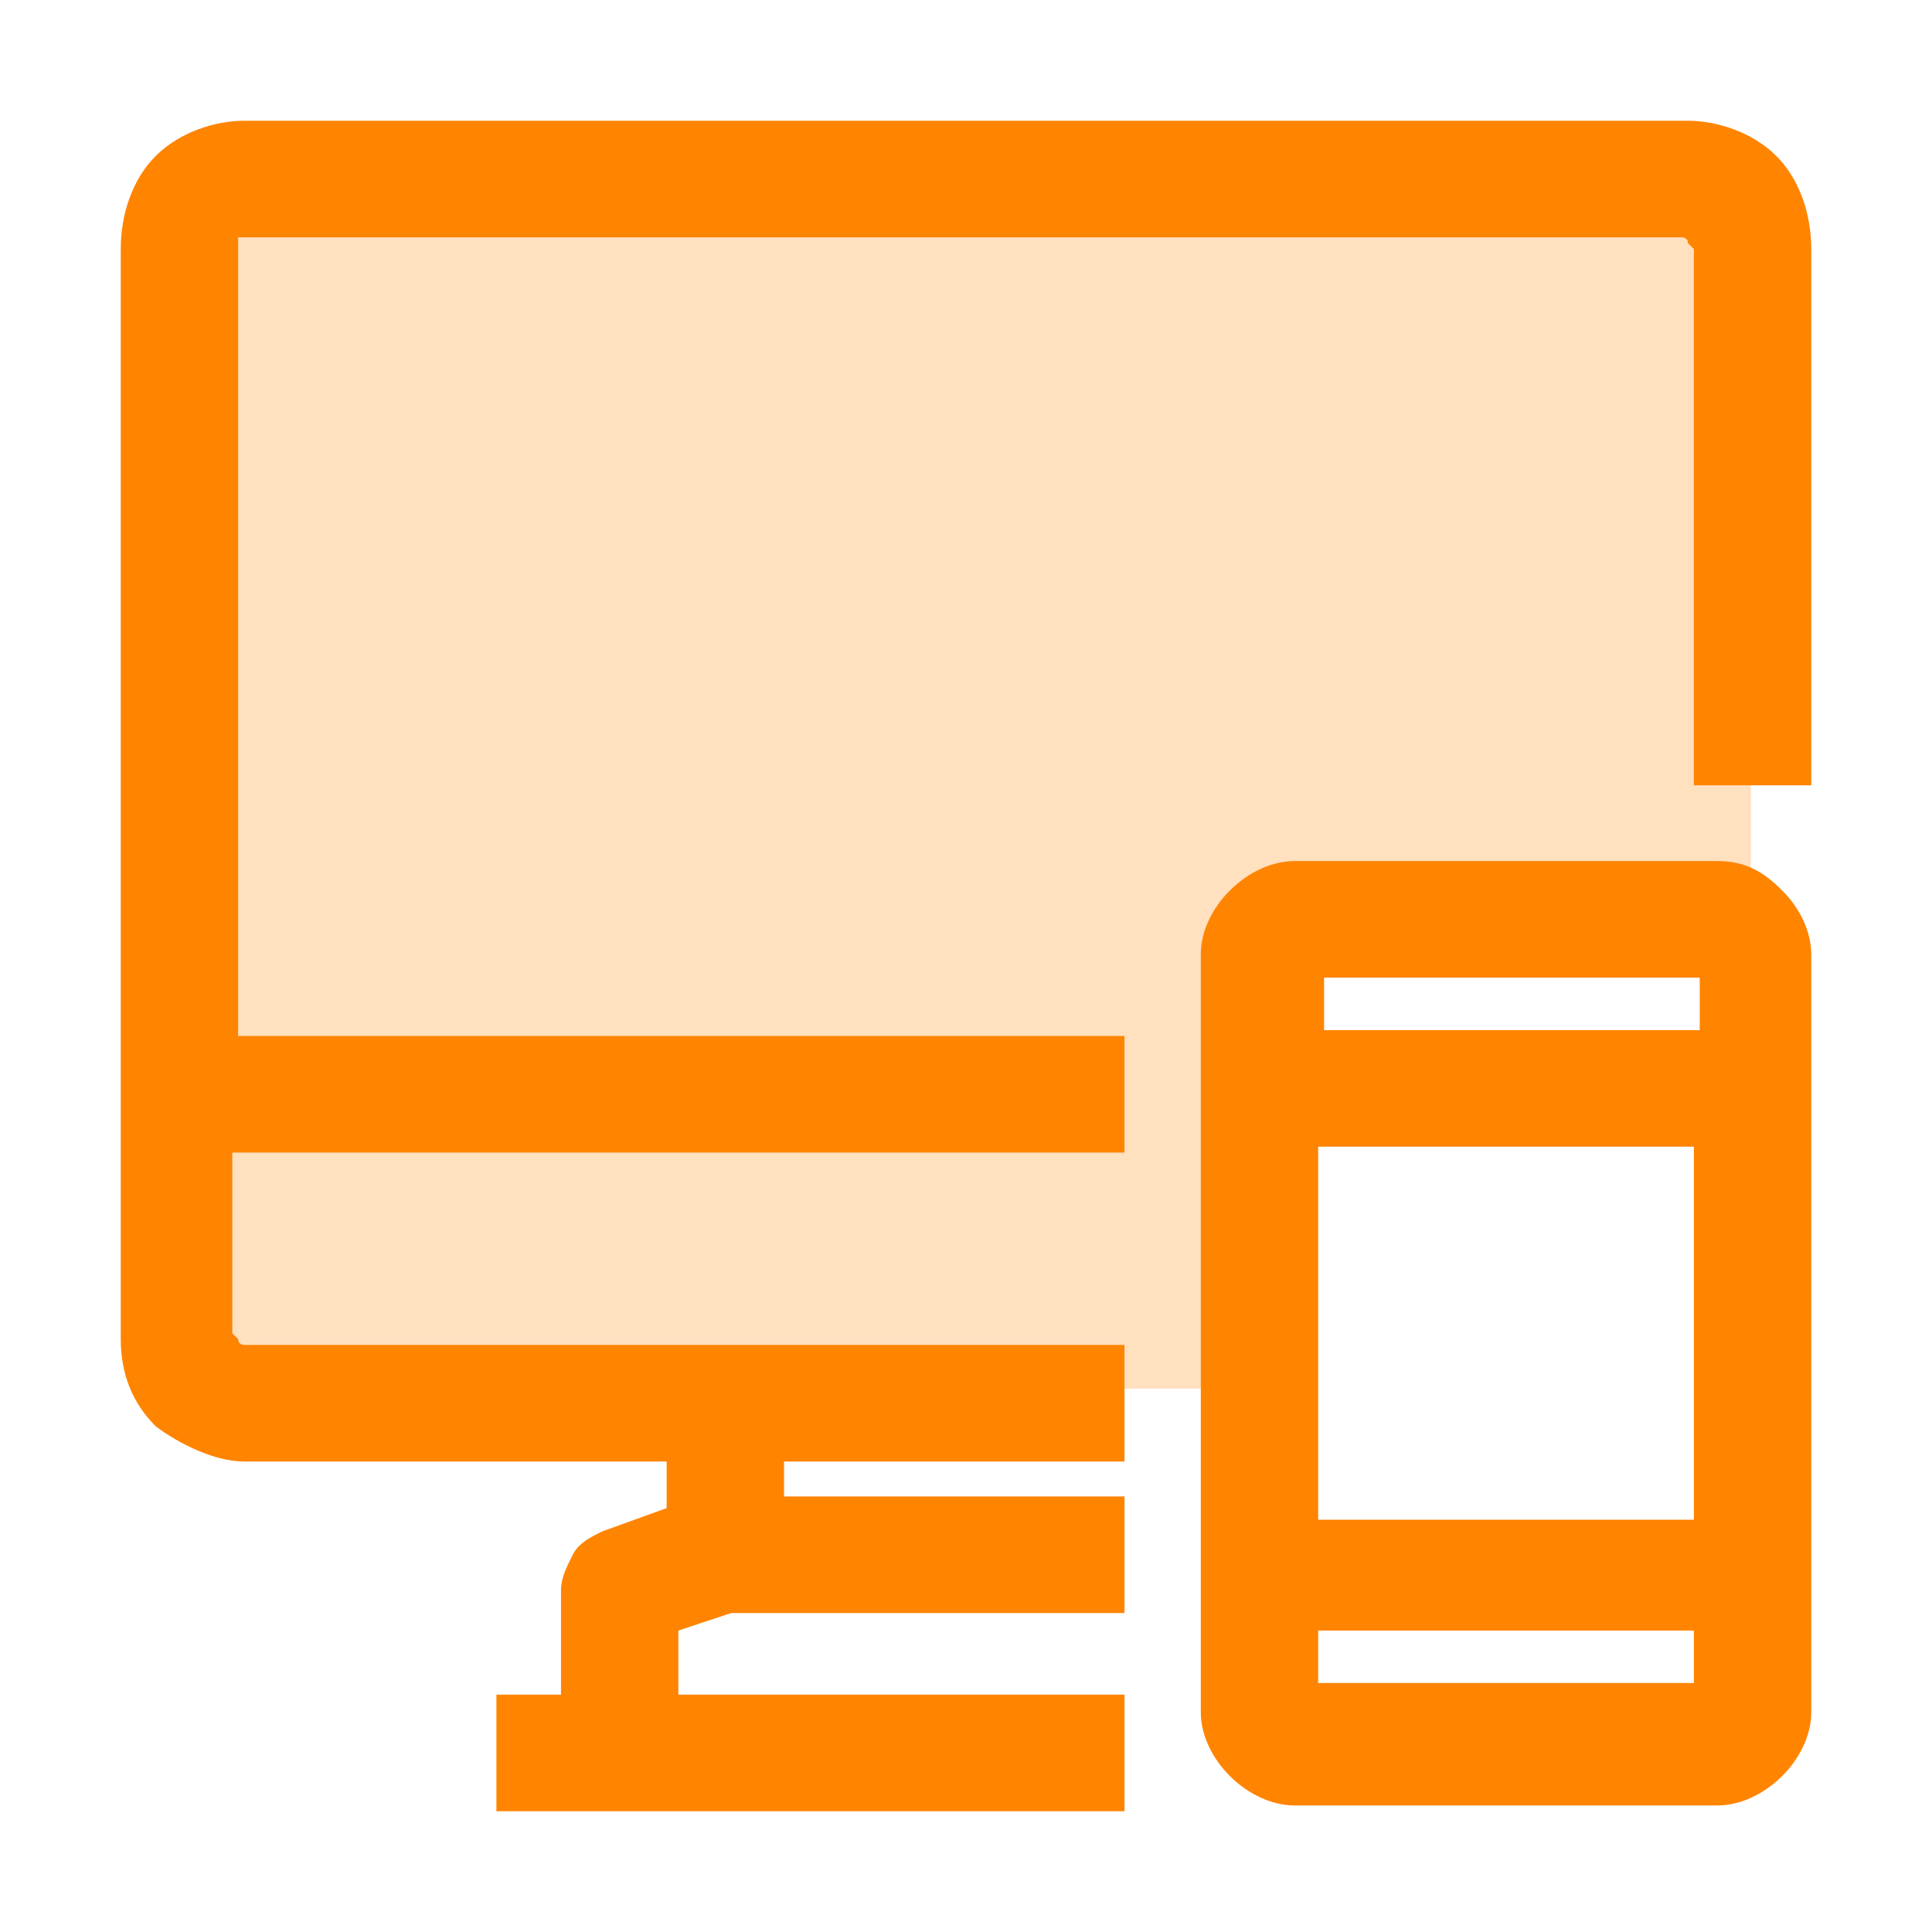
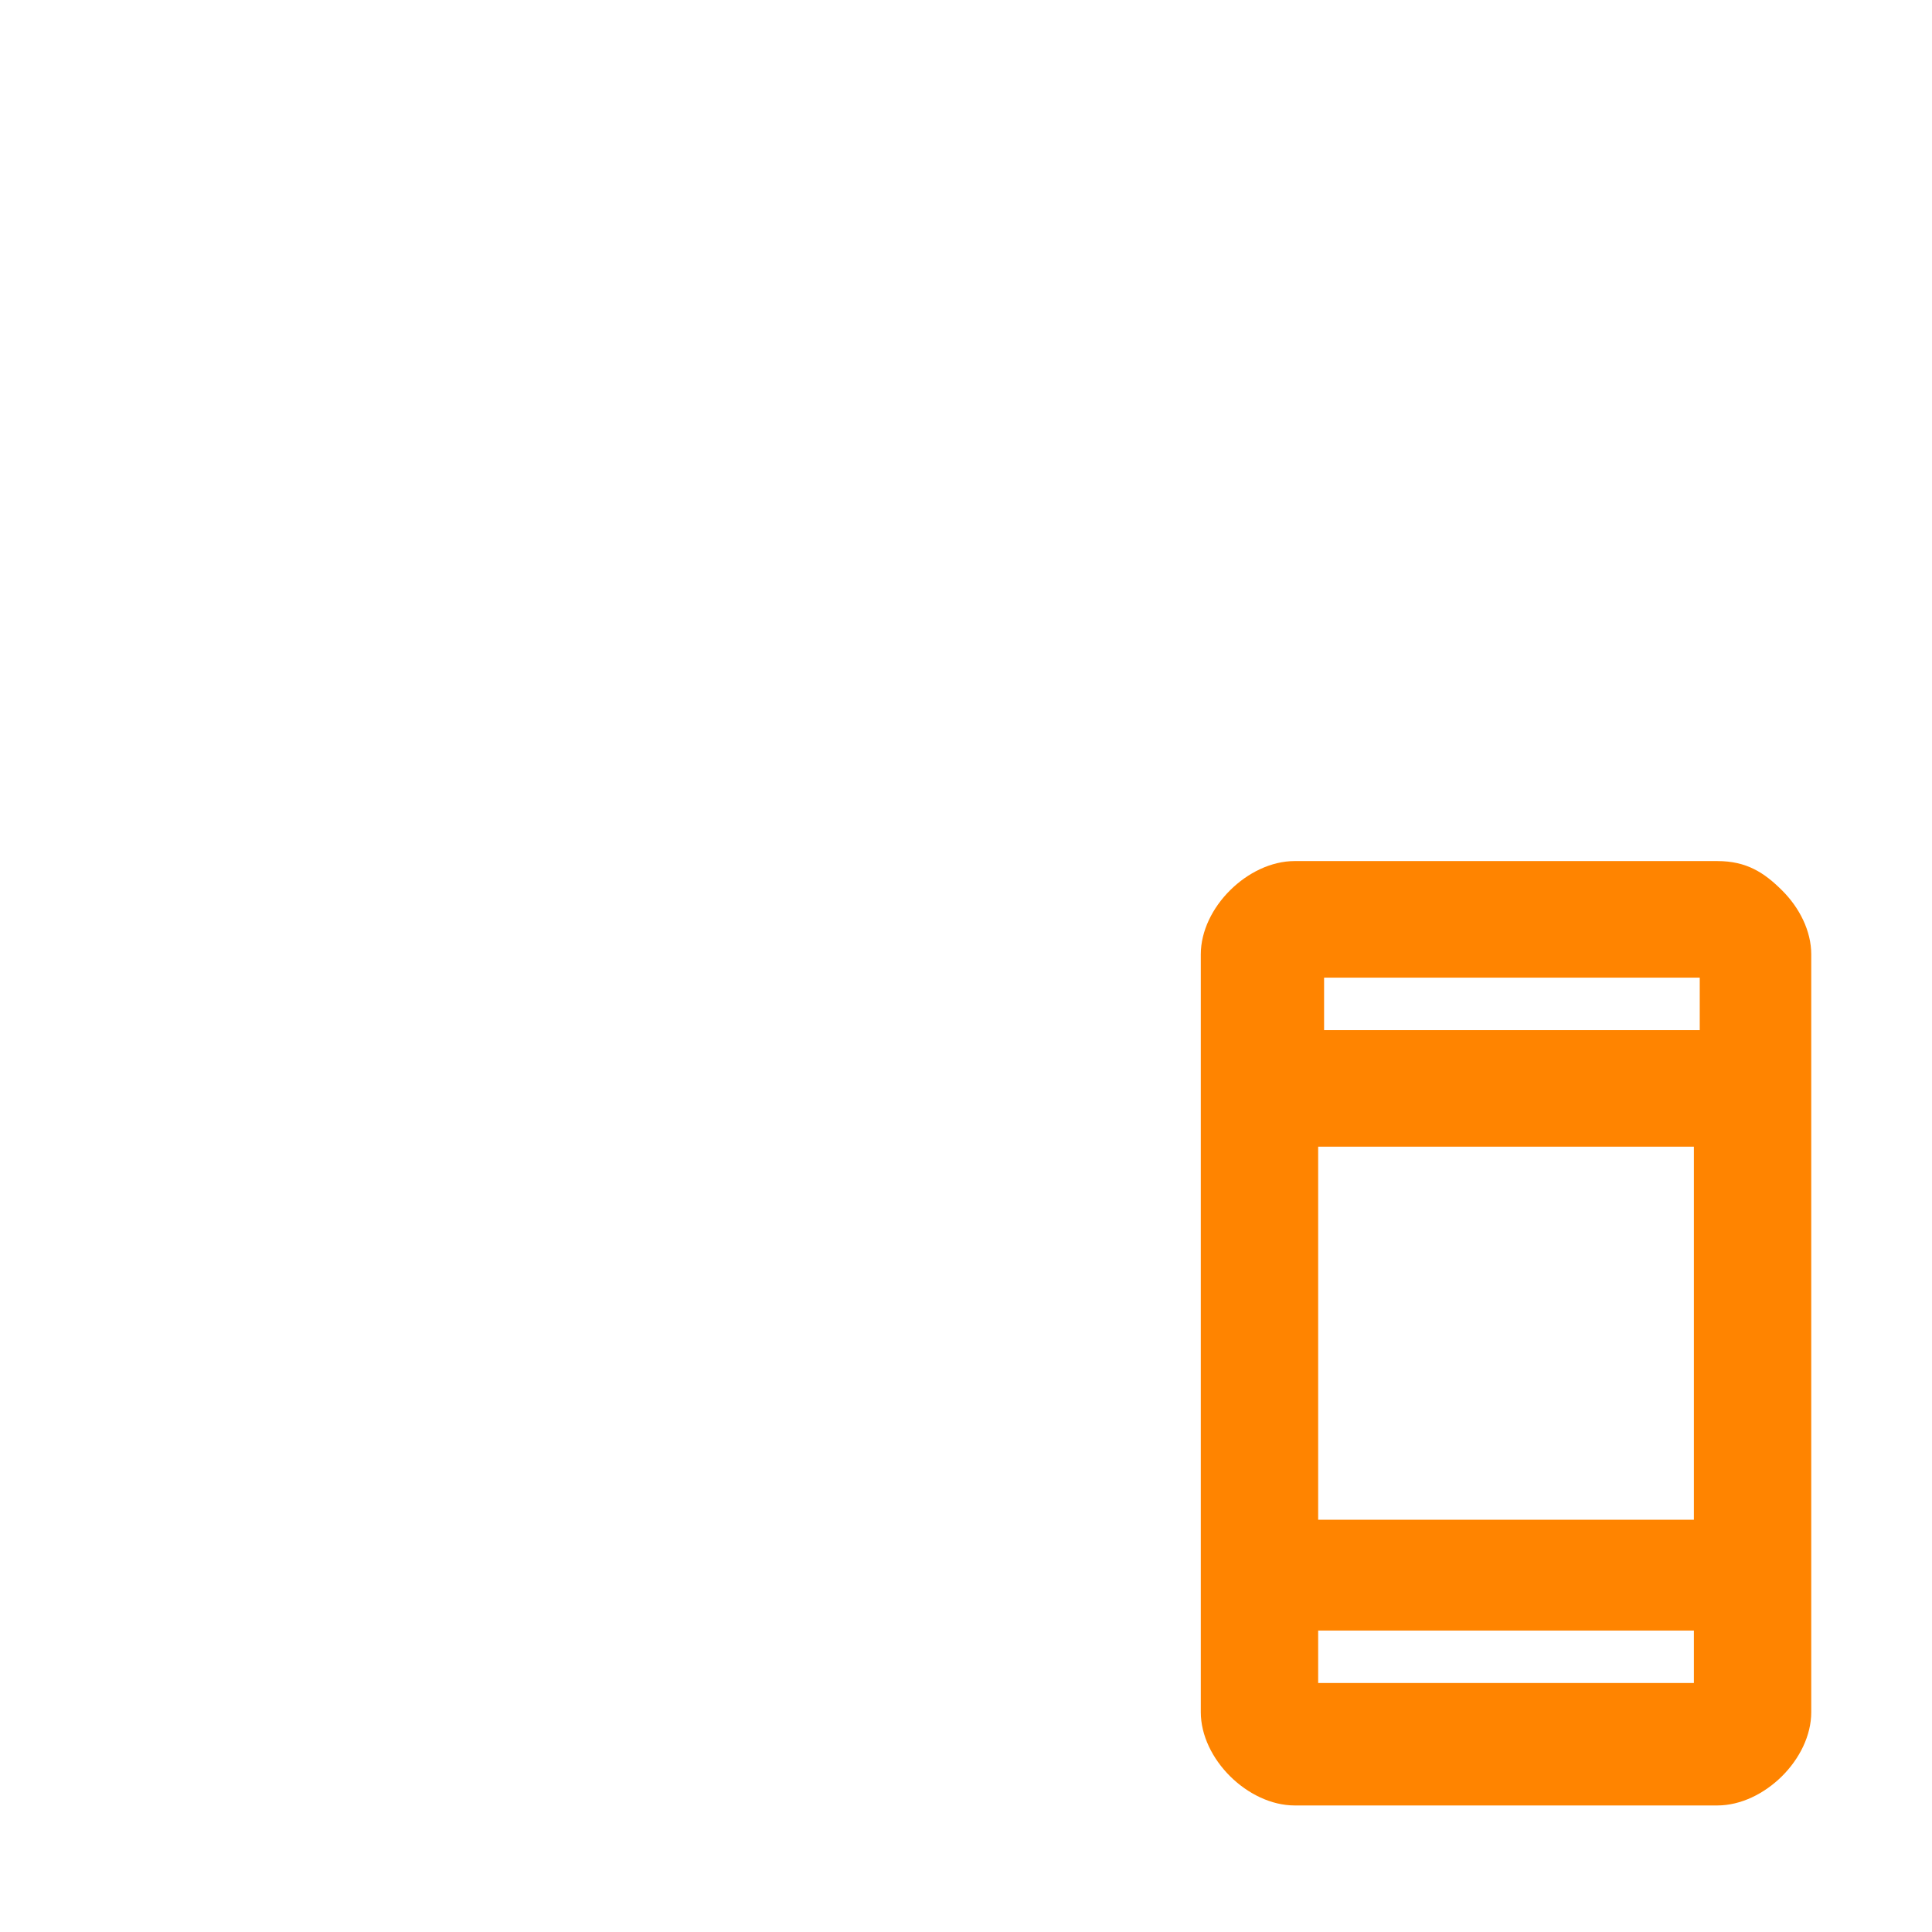
<svg xmlns="http://www.w3.org/2000/svg" width="32" height="32" viewBox="0 0 32 32" fill="none">
-   <path opacity="0.25" d="M3 23V3.5V3H29V15.5H21V23H18H3Z" fill="#FF8400" />
-   <path d="M29.417 2.579C29.028 2.193 28.444 2 27.958 2H4.042C3.556 2 2.972 2.193 2.583 2.579C2.194 2.966 2 3.545 2 4.124V22.179C2 22.759 2.194 23.241 2.583 23.628C2.972 23.917 3.556 24.207 4.042 24.207H11.042V24.979L9.972 25.366C9.778 25.462 9.583 25.559 9.486 25.752C9.389 25.945 9.292 26.138 9.292 26.331V28.069H8.222V30H18.625V28.069H11.236V27.007L12.111 26.717H18.625V24.786H12.986V24.207H18.625V22.276H4.042C4.042 22.276 3.944 22.276 3.944 22.179L3.847 22.083V19.09H18.625V17.159H3.944V4.124C3.944 4.028 3.944 4.028 3.944 3.931C4.042 3.931 4.042 3.931 4.042 3.931H27.861C27.861 3.931 27.958 3.931 27.958 4.028L28.056 4.124V13.007H30V4.124C30 3.545 29.806 2.966 29.417 2.579Z" fill="#FF8400" />
  <path d="M28.444 14.262H21.444C21.056 14.262 20.667 14.455 20.375 14.745C20.083 15.034 19.889 15.421 19.889 15.807V28.359C19.889 28.745 20.083 29.131 20.375 29.421C20.667 29.71 21.056 29.904 21.444 29.904H28.444C28.833 29.904 29.222 29.71 29.514 29.421C29.806 29.131 30 28.745 30 28.359V15.807C30 15.421 29.806 15.034 29.514 14.745C29.222 14.455 28.931 14.262 28.444 14.262ZM28.056 27.007V27.876H21.833V27.007H28.056ZM28.056 18.993V25.172H21.833V18.993H28.056ZM21.931 17.062V16.193H28.153V17.062H21.931Z" fill="#FF8400" />
</svg>